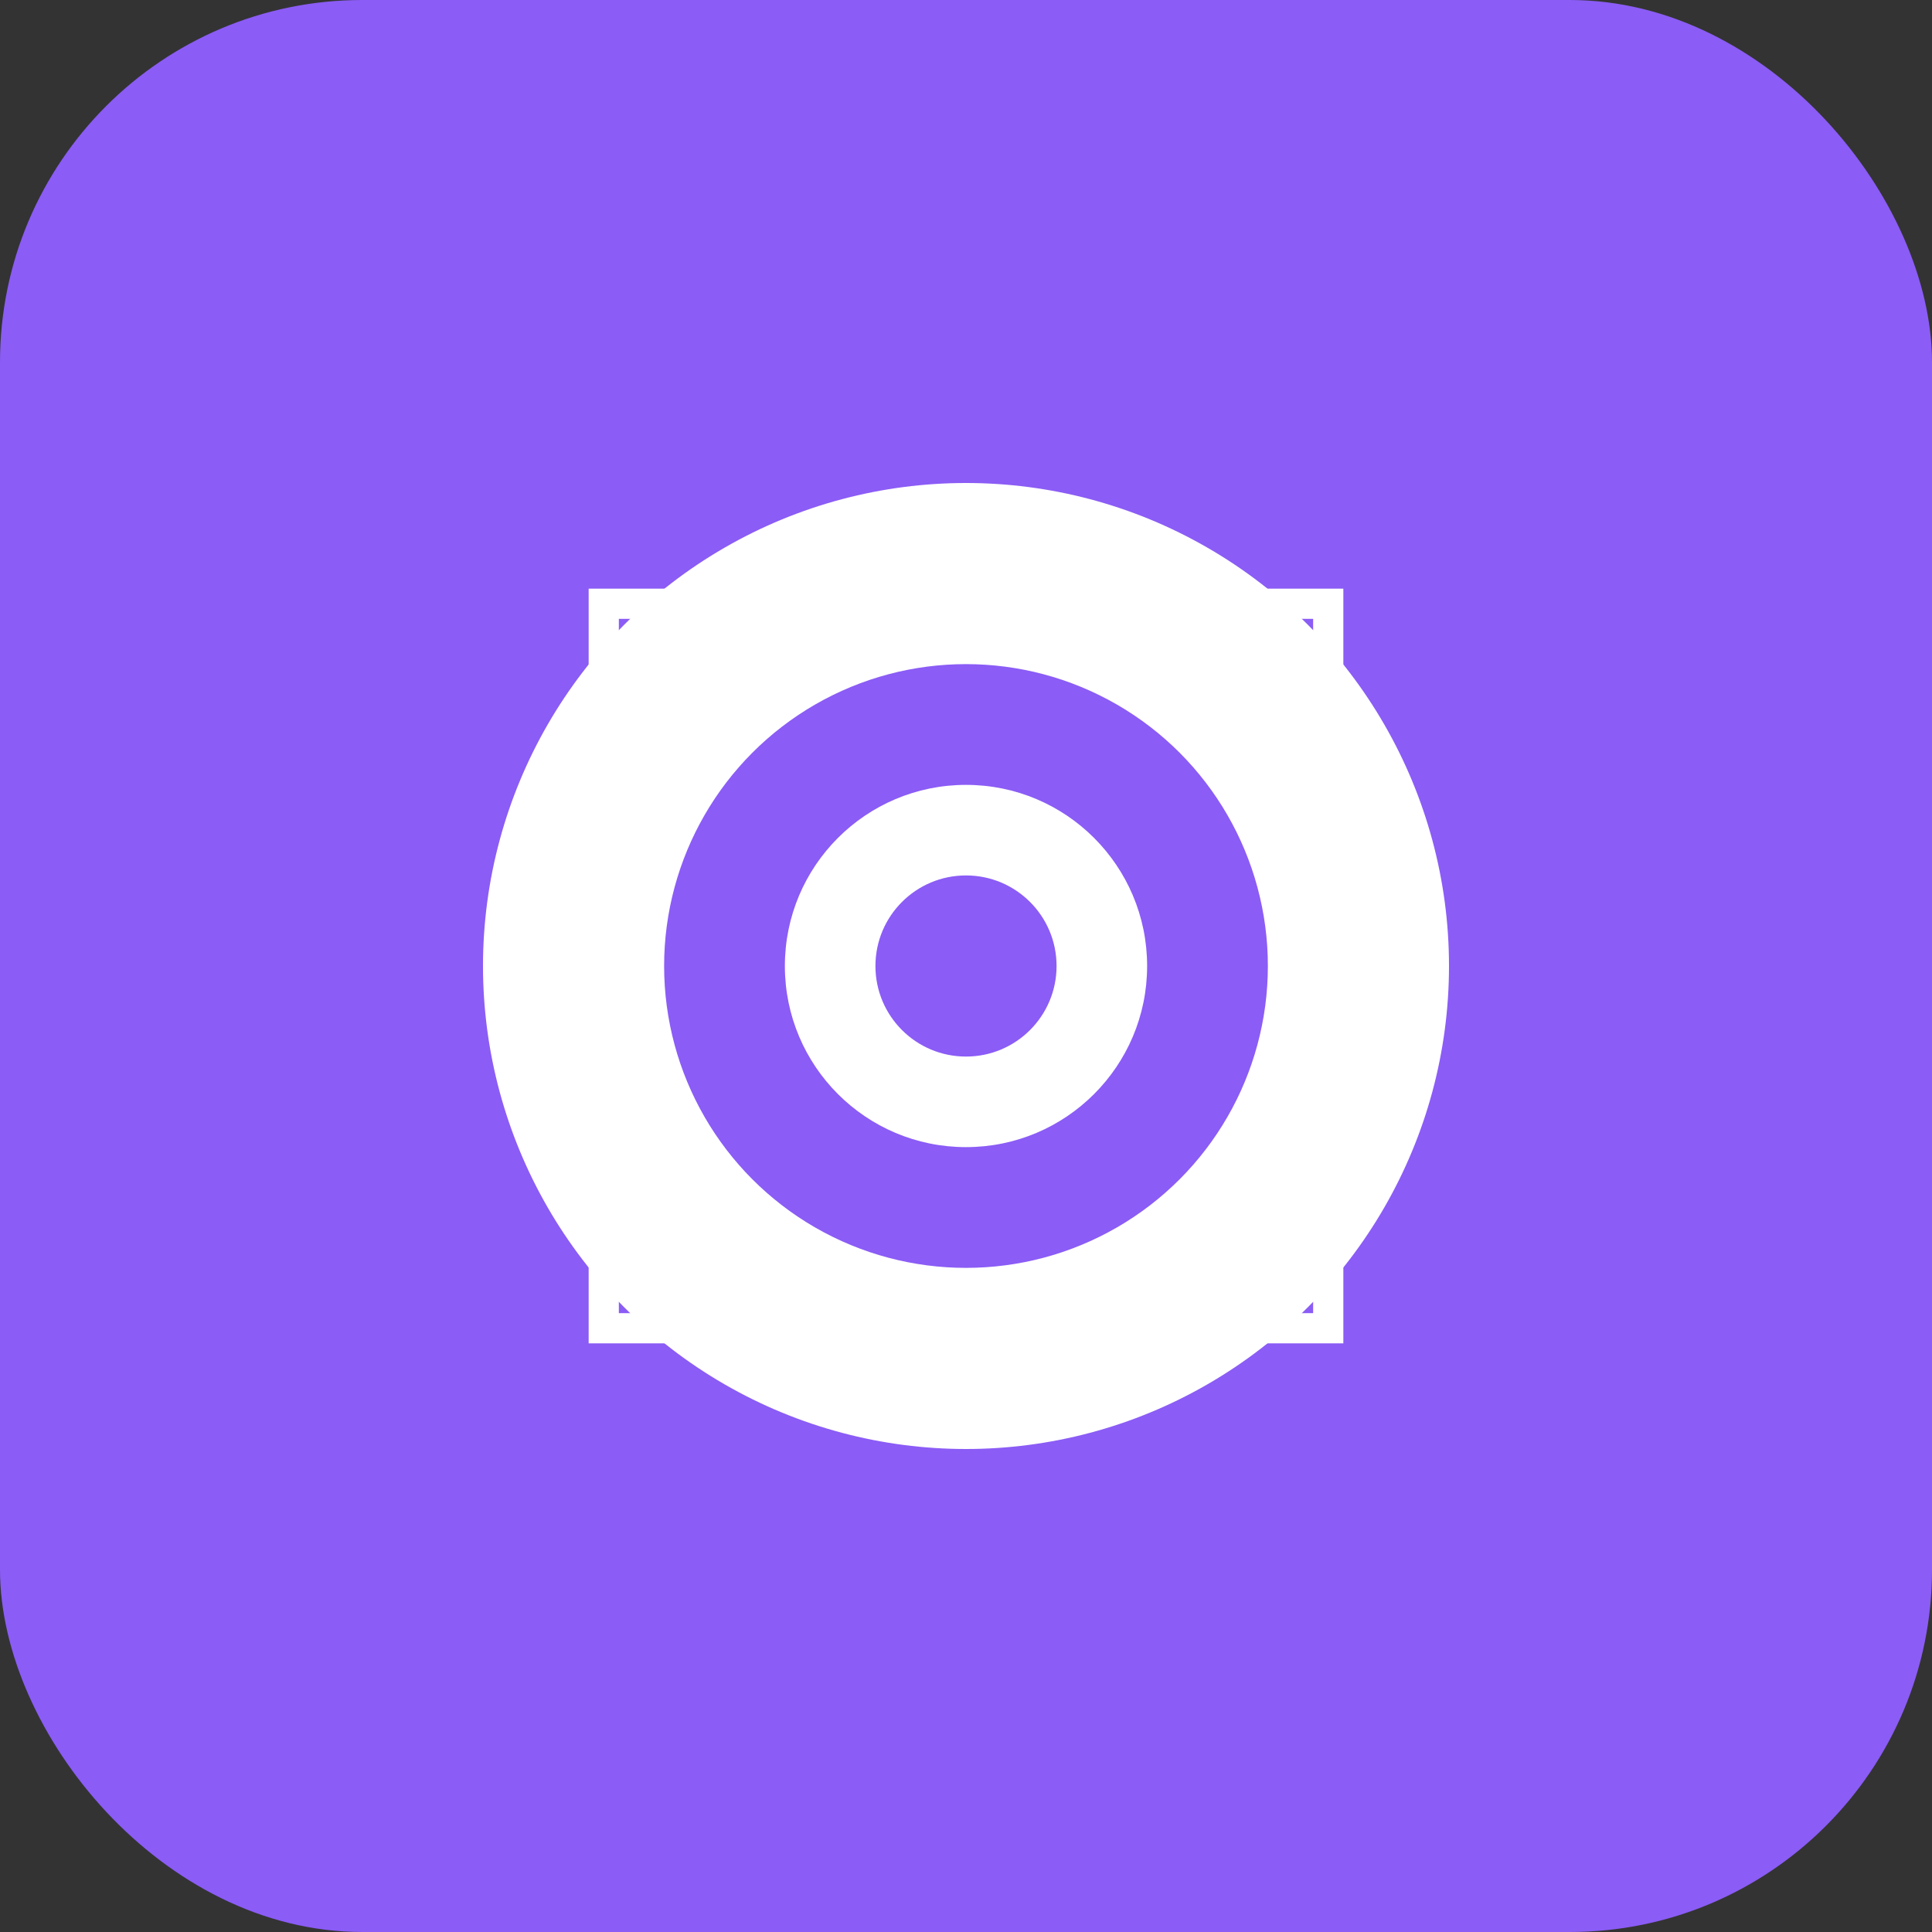
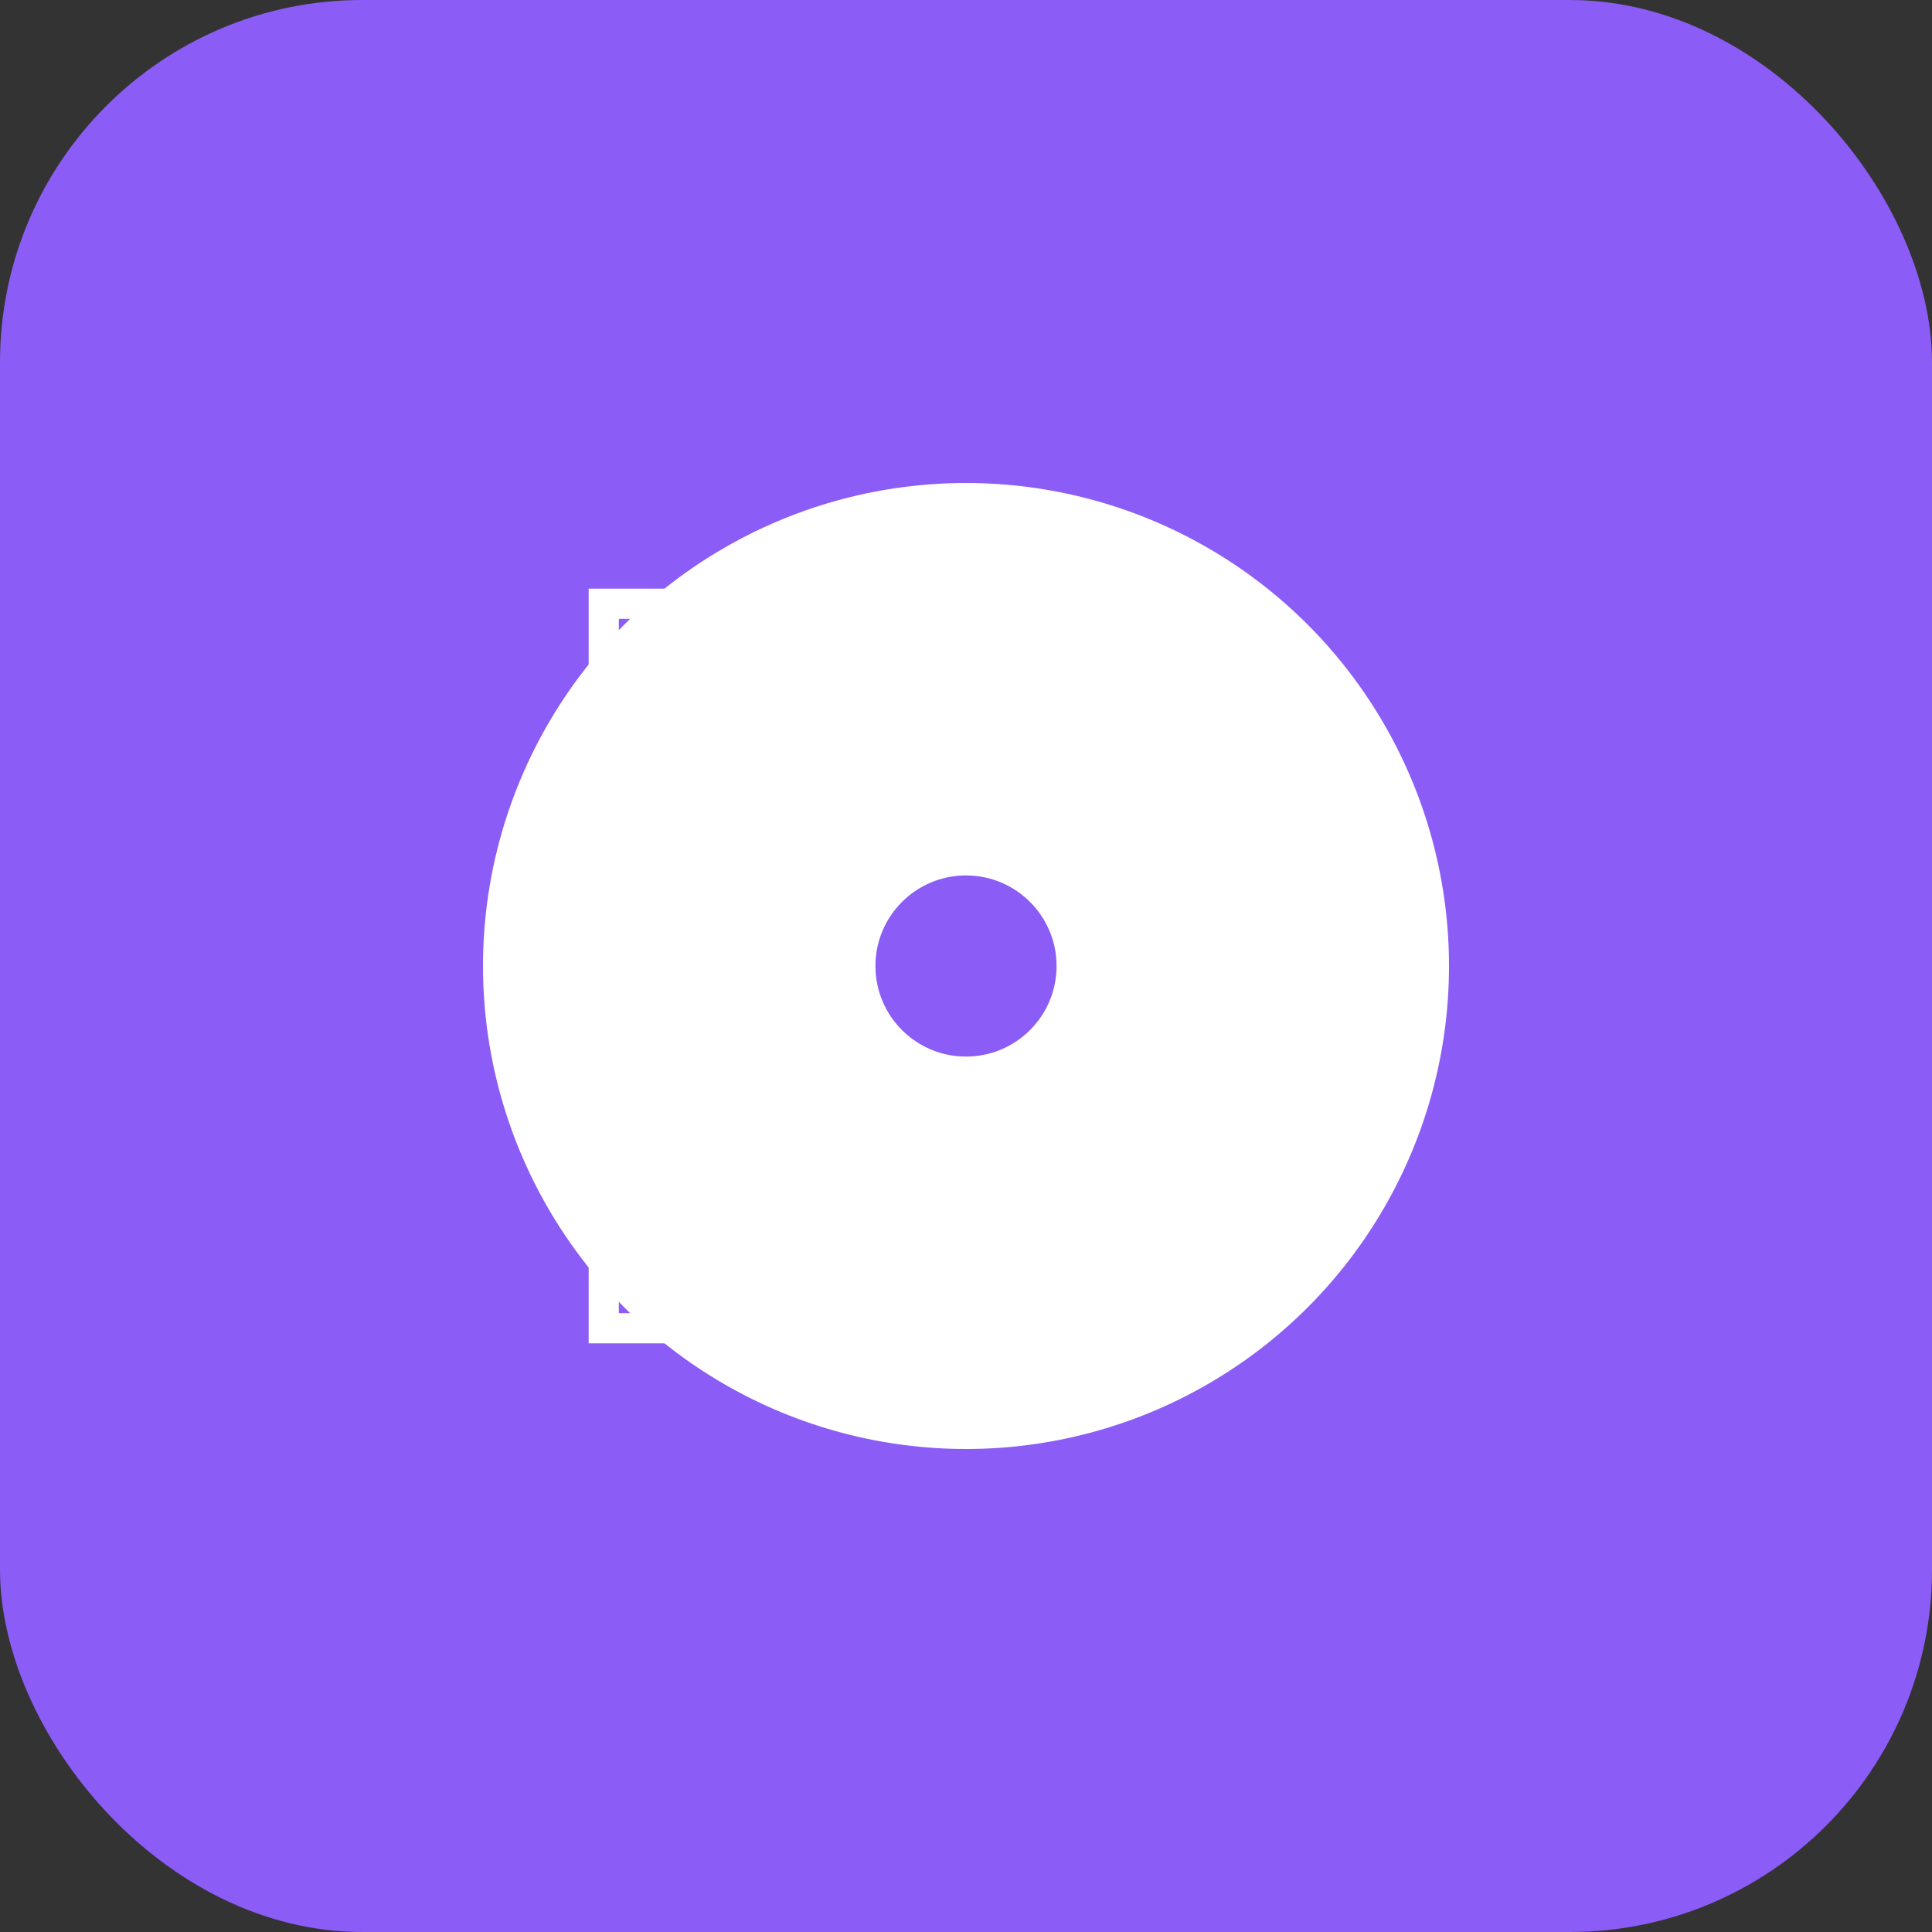
<svg xmlns="http://www.w3.org/2000/svg" width="64" height="64" viewBox="0 0 64 64" fill="none">
  <rect x="0" y="0" width="64" height="64" fill="#333333" stroke="none" />
  <rect width="64" height="64" rx="12" fill="#8B5CF6" />
  <g fill="#FFFFFF">
    <circle cx="32" cy="32" r="16" />
-     <circle cx="32" cy="32" r="10" fill="#8B5CF6" />
-     <circle cx="32" cy="32" r="6" />
    <circle cx="32" cy="32" r="3" fill="#8B5CF6" />
    <rect x="20" y="20" width="4" height="4" fill="none" stroke="#FFFFFF" stroke-width="1" />
-     <rect x="40" y="20" width="4" height="4" fill="none" stroke="#FFFFFF" stroke-width="1" />
    <rect x="20" y="40" width="4" height="4" fill="none" stroke="#FFFFFF" stroke-width="1" />
-     <rect x="40" y="40" width="4" height="4" fill="none" stroke="#FFFFFF" stroke-width="1" />
  </g>
</svg>